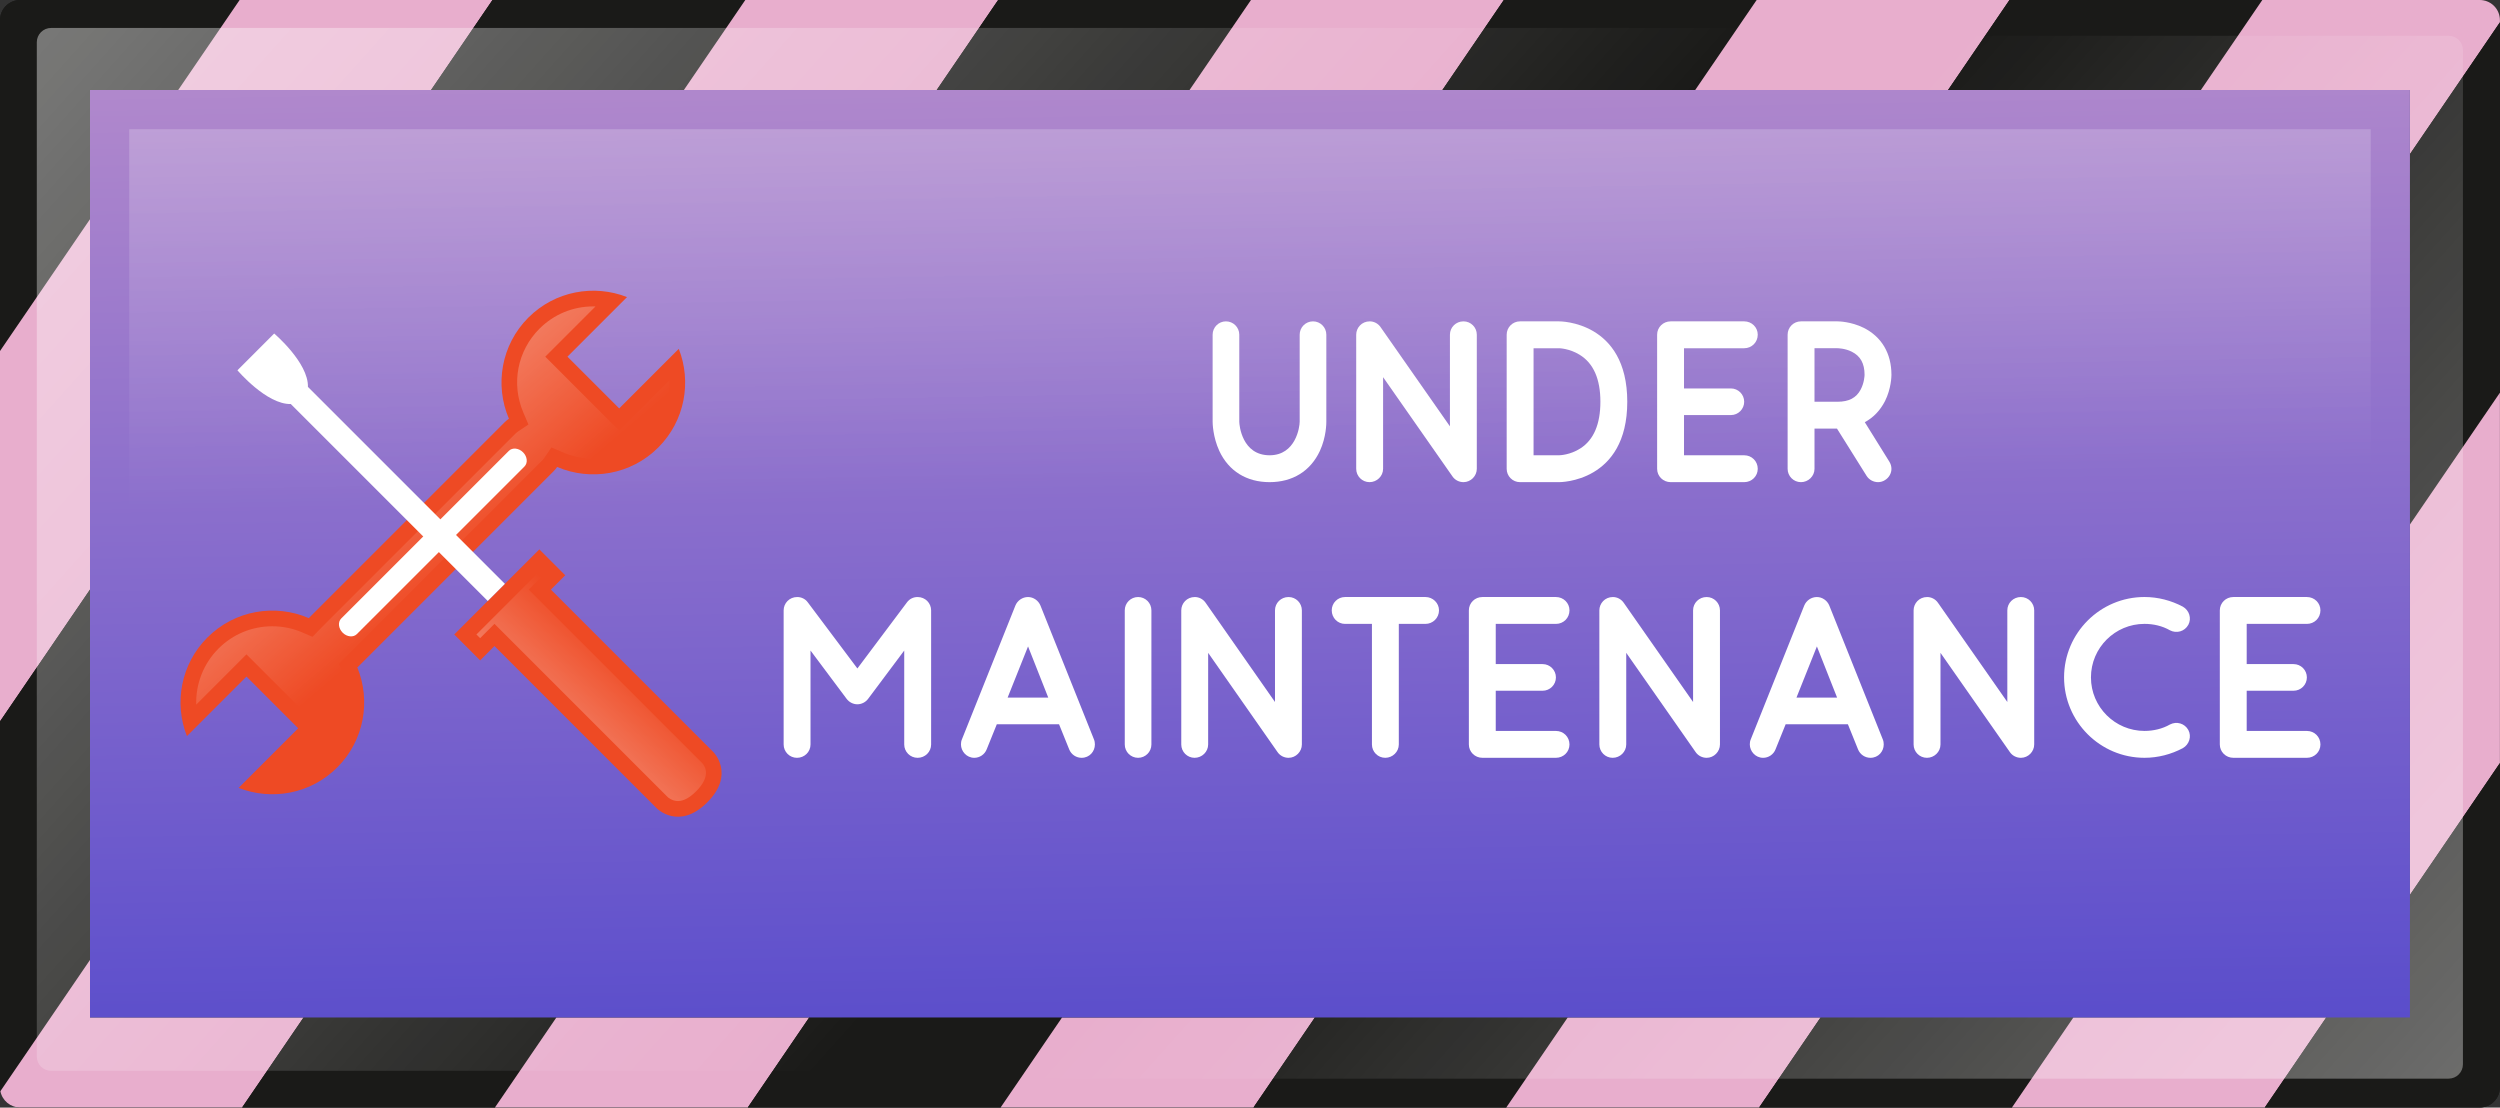
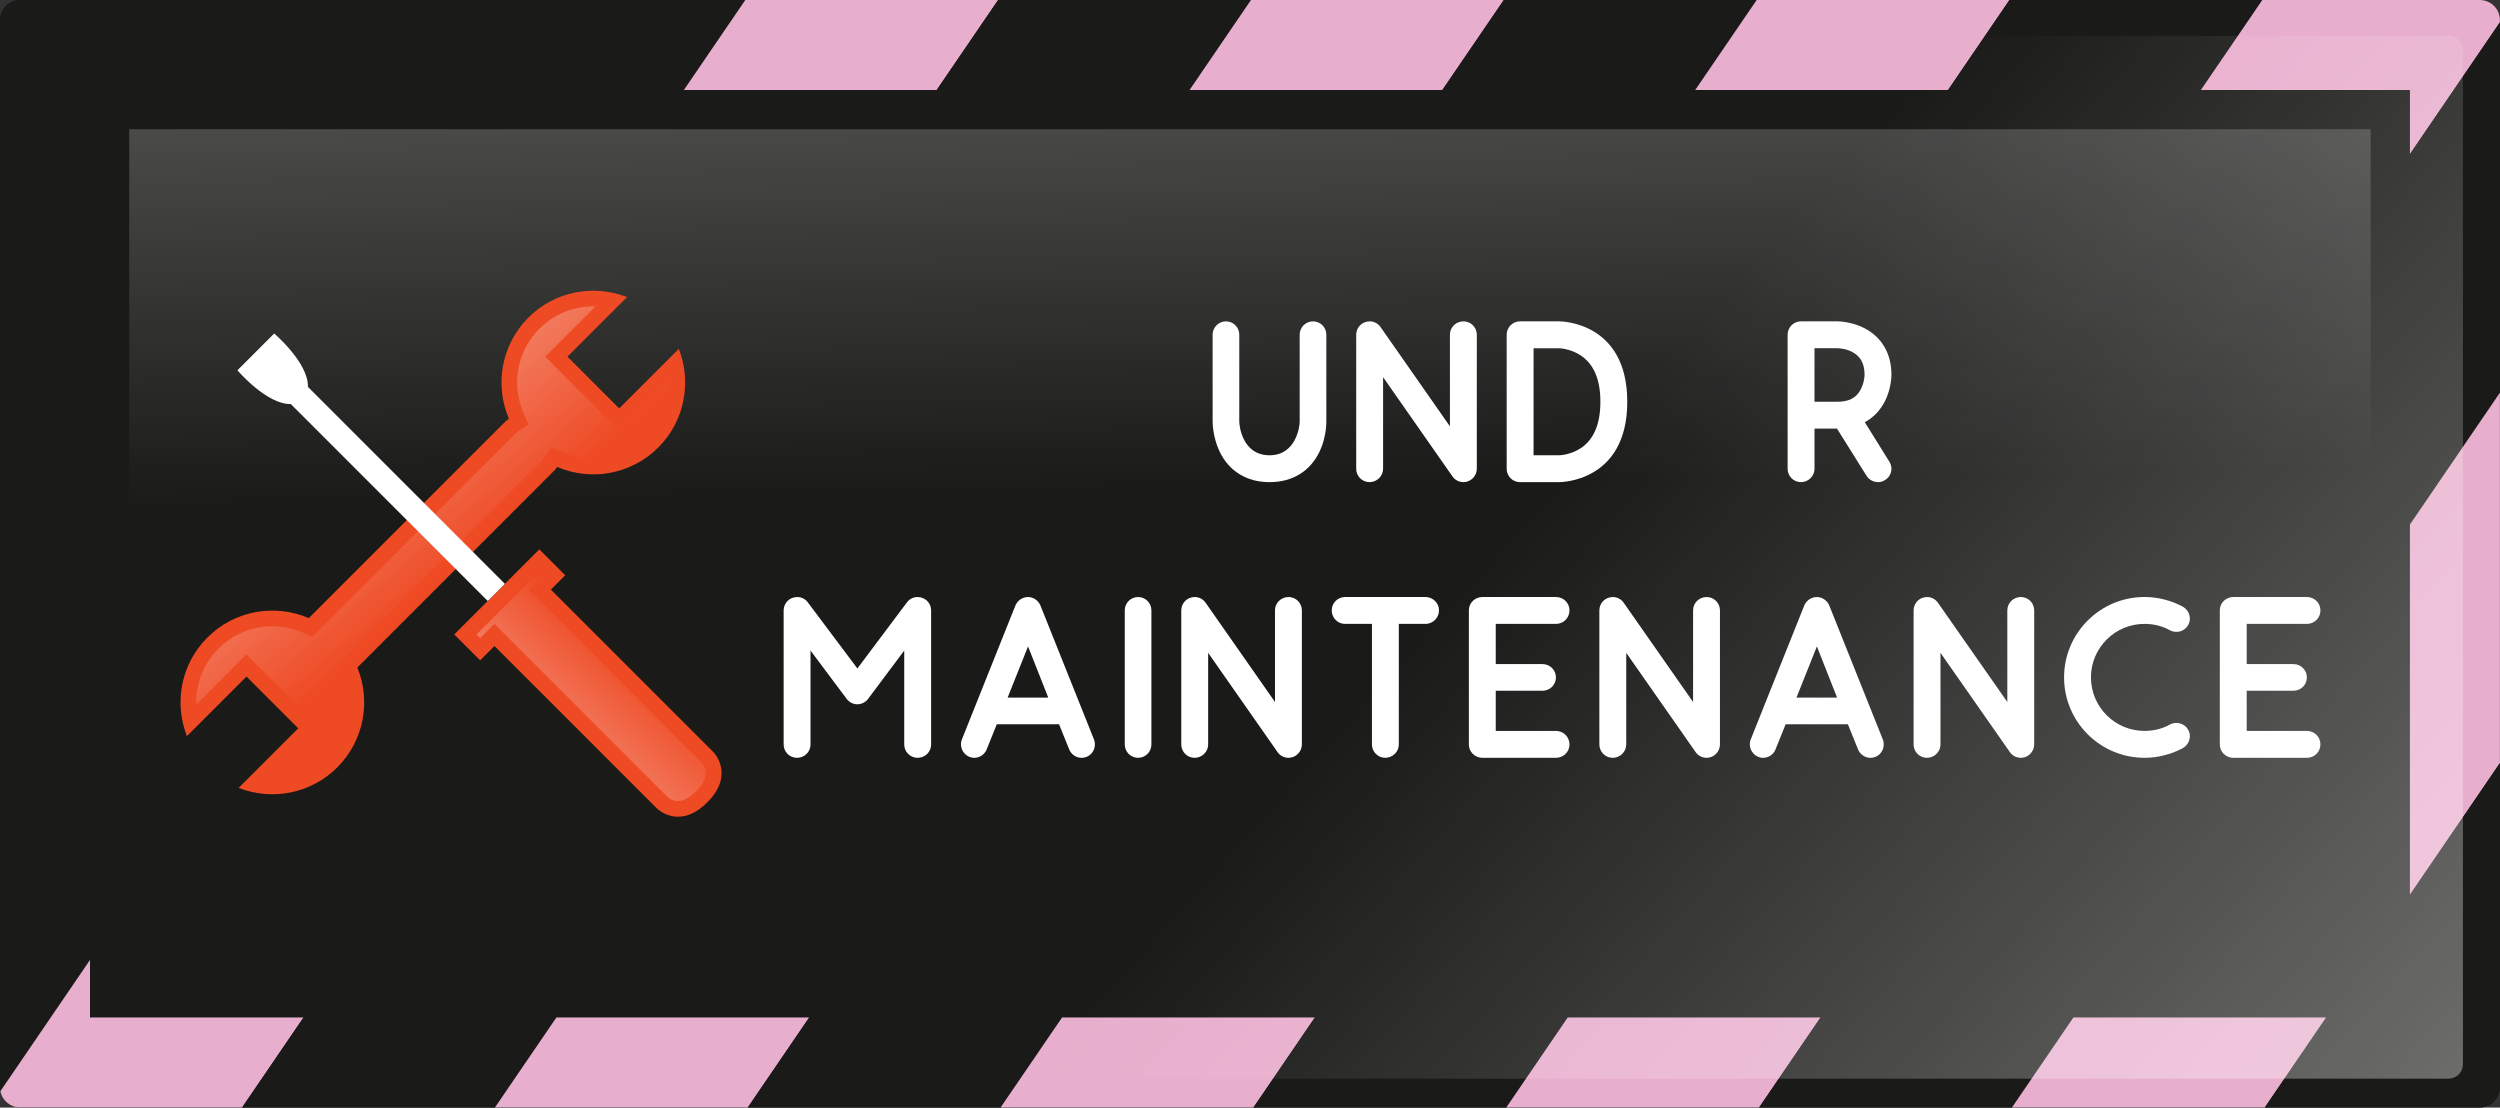
<svg xmlns="http://www.w3.org/2000/svg" xmlns:xlink="http://www.w3.org/1999/xlink" height="141.2" preserveAspectRatio="xMidYMid meet" version="1.0" viewBox="0.0 0.0 318.7 141.2" width="318.7" zoomAndPan="magnify">
  <rect x="0.0" y="0.0" width="318.7" height="141.2" fill="#333333" stroke="none" />
  <g id="change1_13">
    <path d="M318.69,2.56v136.06c0,1.41-1.15,2.56-2.56,2.56H2.56c-1.25,0-2.28-0.89-2.51-2.07 C0.02,138.95,0,138.79,0,138.62V2.56C0,1.15,1.15,0,2.56,0h313.57C317.54,0,318.69,1.15,318.69,2.56z" fill="#1A1A18" />
  </g>
  <g>
    <g id="change1_1">
      <path d="M11.473,11.473h11.244L30.549,0H2.559C1.146,0,0,1.146,0,2.559V44.75l11.473-16.806V11.473z" fill="#1A1A18" />
    </g>
    <g id="change2_1">
-       <path d="M11.473 27.944L0 44.75 0 91.964 11.473 75.158z" fill="#E8AECD" />
-     </g>
+       </g>
    <g id="change2_2">
-       <path d="M54.949 11.473L62.781 0 30.549 0 22.717 11.473z" fill="#E8AECD" />
-     </g>
+       </g>
    <g id="change1_2">
      <path d="M87.18 11.473L95.012 0 62.781 0 54.949 11.473z" fill="#1A1A18" />
    </g>
    <g id="change1_3">
      <path d="M11.473,75.158L0,91.964v46.656c0,0.166,0.019,0.328,0.049,0.486l11.424-16.734V75.158z" fill="#1A1A18" />
    </g>
    <g id="change2_3">
      <path d="M119.411 11.473L127.243 0 95.012 0 87.18 11.473z" fill="#E8AECD" />
    </g>
    <g id="change2_4">
      <path d="M11.473,129.707v-7.335L0.049,139.107c0.227,1.181,1.263,2.073,2.51,2.073h28.306l7.832-11.473H11.473z" fill="#E8AECD" />
    </g>
    <g id="change1_4">
      <path d="M38.697 129.707L30.865 141.18 63.096 141.18 70.929 129.707z" fill="#1A1A18" />
    </g>
    <g id="change1_5">
      <path d="M151.643 11.473L159.475 0 127.243 0 119.411 11.473z" fill="#1A1A18" />
    </g>
    <g id="change2_5">
      <path d="M183.874 11.473L191.706 0 159.475 0 151.643 11.473z" fill="#E8AECD" />
    </g>
    <g id="change2_6">
      <path d="M70.929 129.707L63.096 141.18 95.328 141.18 103.16 129.707z" fill="#E8AECD" />
    </g>
    <g id="change1_6">
      <path d="M103.16 129.707L95.328 141.18 127.559 141.18 135.391 129.707z" fill="#1A1A18" />
    </g>
    <g id="change1_7">
      <path d="M216.105 11.473L223.938 0 191.706 0 183.874 11.473z" fill="#1A1A18" />
    </g>
    <g id="change2_7">
      <path d="M248.337 11.473L256.169 0 223.938 0 216.105 11.473z" fill="#E8AECD" />
    </g>
    <g id="change2_8">
      <path d="M135.391 129.707L127.559 141.18 159.791 141.18 167.623 129.707z" fill="#E8AECD" />
    </g>
    <g id="change1_8">
      <path d="M280.568 11.473L288.4 0 256.169 0 248.337 11.473z" fill="#1A1A18" />
    </g>
    <g id="change1_9">
      <path d="M167.623 129.707L159.791 141.18 192.022 141.18 199.854 129.707z" fill="#1A1A18" />
    </g>
    <g id="change2_9">
      <path d="M199.854 129.707L192.022 141.18 224.254 141.18 232.086 129.707z" fill="#E8AECD" />
    </g>
    <g id="change2_10">
      <path d="M316.131,0H288.4l-7.832,11.473h26.649v8.178L318.69,2.845V2.559C318.69,1.146,317.544,0,316.131,0z" fill="#E8AECD" />
    </g>
    <g id="change1_10">
      <path d="M232.086 129.707L224.254 141.18 256.485 141.18 264.317 129.707z" fill="#1A1A18" />
    </g>
    <g id="change1_11">
      <path d="M307.217 66.865L318.69 50.059 318.69 2.845 307.217 19.651z" fill="#1A1A18" />
    </g>
    <g id="change2_11">
      <path d="M307.217 114.079L318.69 97.273 318.69 50.059 307.217 66.865z" fill="#E8AECD" />
    </g>
    <g id="change2_12">
      <path d="M264.317 129.707L256.485 141.18 288.716 141.18 296.548 129.707z" fill="#E8AECD" />
    </g>
    <g id="change1_12">
      <path d="M307.217,129.707h-10.669l-7.832,11.473h27.415c1.413,0,2.559-1.146,2.559-2.559V97.273l-11.473,16.806 V129.707z" fill="#1A1A18" />
    </g>
  </g>
  <linearGradient gradientUnits="userSpaceOnUse" id="a" x1="219.858" x2="-157.656" xlink:actuate="onLoad" xlink:show="other" xlink:type="simple" y1="122.846" y2="-214.931">
    <stop offset=".152" stop-color="#fff" stop-opacity="0" />
    <stop offset=".62" stop-color="#fff" stop-opacity=".6" />
  </linearGradient>
-   <path d="M315.15,136.506H6.516c-1.007,0-1.824-0.817-1.824-1.824V5.387c0-1.007,0.817-1.824,1.824-1.824 H315.15c1.007,0,1.824,0.817,1.824,1.824v129.295C316.974,135.689,316.157,136.506,315.15,136.506z" fill="url(#a)" />
  <linearGradient gradientTransform="rotate(180 160.833 70.034)" gradientUnits="userSpaceOnUse" id="b" x1="222.858" x2="-154.656" xlink:actuate="onLoad" xlink:show="other" xlink:type="simple" y1="121.846" y2="-215.931">
    <stop offset=".203" stop-color="#fff" stop-opacity="0" />
    <stop offset=".655" stop-color="#fff" stop-opacity=".6" />
  </linearGradient>
  <path d="M3.516,4.562H312.15 c1.007,0,1.824,0.817,1.824,1.824v129.295c0,1.007-0.817,1.824-1.824,1.824H3.516c-1.007,0-1.824-0.817-1.824-1.824V6.387 C1.692,5.379,2.509,4.562,3.516,4.562z" fill="url(#b)" />
  <linearGradient gradientTransform="matrix(1 0 0 -1 0 144)" gradientUnits="userSpaceOnUse" id="c" x1="156.308" x2="161.325" xlink:actuate="onLoad" xlink:show="other" xlink:type="simple" y1="254.941" y2="-44.927">
    <stop offset=".136" stop-color="#e8aecd" />
    <stop offset="1" stop-color="#3232cb" />
  </linearGradient>
-   <path d="M216.106 11.473L183.875 11.473 151.643 11.473 119.412 11.473 87.18 11.473 54.949 11.473 22.718 11.473 11.473 11.473 11.473 27.944 11.473 75.158 11.473 122.373 11.473 129.707 38.698 129.707 70.929 129.707 103.16 129.707 135.392 129.707 167.623 129.707 199.854 129.707 232.087 129.707 264.317 129.707 296.549 129.707 307.217 129.707 307.217 114.079 307.217 66.865 307.217 19.651 307.217 11.473 280.569 11.473 248.337 11.473z" fill="url(#c)" />
+   <path d="M216.106 11.473z" fill="url(#c)" />
  <linearGradient gradientTransform="matrix(1 0 0 -1 0 144)" gradientUnits="userSpaceOnUse" id="d" x1="160.57" x2="151.485" xlink:actuate="onLoad" xlink:show="other" xlink:type="simple" y1="6.93" y2="499.933">
    <stop offset=".152" stop-color="#fff" stop-opacity="0" />
    <stop offset=".62" stop-color="#fff" />
  </linearGradient>
  <path d="M16.473 124.707L16.473 16.473 302.217 16.473 302.217 124.707z" fill="url(#d)" />
  <g>
    <g id="change3_1">
      <path d="M45.55,85.088c0.041-0.042,0.088-0.077,0.131-0.12l24.894-24.897c0.18-0.18,0.325-0.362,0.449-0.544 c4.272,1.828,9.406,1.003,12.894-2.483c3.398-3.398,4.268-8.369,2.612-12.574l-7.594,7.594l-6.596-6.596l7.594-7.594 c-4.205-1.656-9.176-0.786-12.576,2.611c-3.486,3.486-4.309,8.623-2.481,12.895c-0.182,0.122-0.364,0.27-0.546,0.45L39.438,78.725 c-0.025,0.026-0.044,0.051-0.069,0.076c-4.277-1.851-9.431-1.03-12.927,2.465c-3.401,3.4-4.27,8.371-2.615,12.576l7.594-7.594 l6.596,6.596l-7.594,7.594c4.205,1.656,9.176,0.786,12.576-2.614C46.442,94.379,47.29,89.325,45.55,85.088z" fill="#EE4A24" />
    </g>
    <linearGradient gradientTransform="matrix(1 0 0 -1 0 144)" gradientUnits="userSpaceOnUse" id="e" x1="88.311" x2="-27.996" xlink:actuate="onLoad" xlink:show="other" xlink:type="simple" y1="35.881" y2="172.653">
      <stop offset=".257" stop-color="#fff" stop-opacity="0" />
      <stop offset=".62" stop-color="#fff" />
    </linearGradient>
    <path d="M34.442,99.247l6.404-6.403l-9.425-9.425 l-6.406,6.406c-0.075-2.625,0.917-5.222,2.84-7.146c1.832-1.832,4.268-2.841,6.858-2.841c1.339,0,2.638,0.269,3.86,0.798 l1.26,0.545l1.005-1.024l0.076-0.086l24.831-24.827c0.076-0.075,0.16-0.145,0.245-0.203l1.378-0.923l-0.652-1.524 c-1.573-3.675-0.766-7.873,2.056-10.694c1.833-1.831,4.27-2.839,6.863-2.839c0.094,0,0.188,0.001,0.281,0.004l-6.405,6.404 l9.424,9.425l6.406-6.407c0.075,2.624-0.916,5.22-2.838,7.143c-1.833,1.832-4.271,2.842-6.863,2.842 c-1.327,0-2.616-0.264-3.831-0.783L70.3,57.043l-0.927,1.354c-0.06,0.087-0.129,0.174-0.214,0.26L44.268,83.554 c-0.027,0.02-0.088,0.076-0.148,0.137l-0.919,0.94l0.5,1.217c1.494,3.637,0.663,7.782-2.115,10.562 c-1.833,1.833-4.27,2.842-6.863,2.842C34.723,99.251,34.536,99.25,34.442,99.247z" fill="url(#e)" />
    <g id="change4_1">
-       <path d="M45.492,80.835c-0.45,0.45-1.261,0.369-1.81-0.18l0,0c-0.551-0.551-0.632-1.363-0.182-1.812l21.367-21.367 c0.449-0.45,1.261-0.369,1.81,0.182l0,0c0.551,0.551,0.632,1.36,0.182,1.812L45.492,80.835z" fill="#FFF" />
-     </g>
+       </g>
    <g id="change3_2">
      <path d="M63.331,75.457l5.425-5.423l3.301,3.302l-1.828,1.828L90.946,95.88c0,0,2.81,2.81-0.786,6.407 c-3.596,3.596-6.407,0.786-6.407,0.786L63.036,82.358l-1.828,1.828l-3.301-3.304L63.331,75.457z" fill="#EE4A24" />
    </g>
    <linearGradient gradientTransform="matrix(1 0 0 -1 0 144)" gradientUnits="userSpaceOnUse" id="f" x1="101.699" x2="20.06" xlink:actuate="onLoad" xlink:show="other" xlink:type="simple" y1="82.341" y2="-6.15">
      <stop offset=".257" stop-color="#fff" stop-opacity="0" />
      <stop offset=".614" stop-color="#fff" />
    </linearGradient>
    <path d="M86.429,102.119 c-0.749,0-1.285-0.482-1.291-0.487L63.036,79.529l-1.828,1.827l-0.474-0.475l8.021-8.02l0.474,0.474l-1.829,1.83l22.131,22.13 c0.38,0.419,1.126,1.666-0.787,3.579C87.919,101.7,87.139,102.119,86.429,102.119z" fill="url(#f)" />
    <g id="change4_2">
      <path d="M34.953,42.517l-2.342,2.345l-2.342,2.342c0,0,3.707,4.373,6.801,4.302l25.107,25.107l2.186-2.186 L39.255,49.32C39.328,46.224,34.953,42.517,34.953,42.517z" fill="#FFF" />
    </g>
  </g>
  <g fill="#FFF" id="change4_3">
    <path d="M155.436,57.481c-0.82-1.786-0.85-3.514-0.85-3.719V42.665c0-0.937,0.762-1.698,1.698-1.698 c0.938,0,1.699,0.761,1.699,1.698v11.098c0,0.439,0.351,4.275,3.864,4.275c3.339,0,3.836-3.602,3.836-4.275V42.665 c0-0.937,0.762-1.698,1.699-1.698c0.937,0,1.698,0.761,1.698,1.698v11.098c0,0.205,0,1.933-0.82,3.719 c-1.2,2.577-3.484,3.982-6.413,3.982C158.92,61.464,156.636,60.059,155.436,57.481z" />
    <path d="M185.159,60.732l-8.843-12.65v11.684c0,0.937-0.791,1.698-1.729,1.698c-0.937,0-1.698-0.761-1.698-1.698 V42.665c0-0.878,0.703-1.698,1.728-1.698c0.527,0,1.055,0.264,1.377,0.732l8.843,12.65V42.665c0-0.937,0.762-1.698,1.728-1.698 c0.938,0,1.698,0.761,1.698,1.698v17.101c0,0.908-0.761,1.698-1.698,1.698C186.007,61.464,185.481,61.2,185.159,60.732z" />
    <path d="M193.769,61.464c-0.937,0-1.698-0.761-1.698-1.698V42.665c0-0.937,0.762-1.698,1.698-1.698h4.979 c0.117,0,8.696-0.029,8.696,10.249s-8.579,10.249-8.696,10.249h-4.979V61.464z M195.497,58.038h3.25 c0.088,0,1.405-0.029,2.723-0.878c1.698-1.083,2.548-3.104,2.548-5.944c0-2.899-0.879-4.919-2.665-6.003 c-1.288-0.791-2.576-0.82-2.605-0.82h-3.25v13.645H195.497z" />
-     <path d="M224.078,59.766c0,0.937-0.762,1.698-1.729,1.698h-9.37c-0.966,0-1.728-0.761-1.728-1.698V42.665 c0-0.937,0.762-1.698,1.728-1.698h9.37c0.967,0,1.729,0.761,1.729,1.698c0,0.966-0.762,1.728-1.729,1.728h-7.671v5.125h5.973 c0.938,0,1.698,0.761,1.698,1.698s-0.761,1.698-1.698,1.698h-5.973v5.125h7.671C223.316,58.038,224.078,58.799,224.078,59.766z" />
    <path d="M240.857,58.858c0.176,0.292,0.264,0.585,0.264,0.908c0,0.556-0.293,1.113-0.819,1.435 c-0.264,0.176-0.586,0.264-0.879,0.264c-0.585,0-1.142-0.293-1.464-0.791l-3.777-6.032h-2.869v5.125 c0,0.937-0.791,1.698-1.729,1.698c-0.937,0-1.698-0.761-1.698-1.698V42.665c0-0.937,0.762-1.698,1.698-1.698h4.656 c0.176,0,1.728,0.029,3.338,0.82c2.284,1.142,3.543,3.25,3.543,6.003c0,0.175-0.029,1.757-0.819,3.338 c-0.615,1.201-1.493,2.108-2.577,2.694L240.857,58.858z M231.312,51.215h2.928c1.464,0,2.401-0.498,2.957-1.552 c0.469-0.878,0.498-1.815,0.498-1.874c0-1.464-0.527-2.401-1.64-2.958c-0.879-0.439-1.815-0.439-1.815-0.439h-2.928V51.215z" />
    <path d="M115.271,94.907V82.931l-4.597,6.149c-0.322,0.439-0.849,0.703-1.376,0.703s-1.054-0.264-1.376-0.703 l-4.597-6.149v11.977c0,0.937-0.761,1.698-1.728,1.698c-0.937,0-1.698-0.762-1.698-1.698V77.807c0-0.907,0.732-1.698,1.728-1.698 c0.527,0,1.025,0.234,1.347,0.674l6.325,8.433l6.325-8.433c0.322-0.439,0.82-0.674,1.347-0.674c0.995,0,1.728,0.791,1.728,1.698 v17.101c0,0.937-0.761,1.698-1.728,1.698C116.033,96.605,115.271,95.844,115.271,94.907z" />
    <path d="M139.46,94.263c0.088,0.205,0.117,0.439,0.117,0.645c0,0.878-0.674,1.698-1.699,1.698 c-0.673,0-1.317-0.41-1.581-1.083l-1.289-3.192h-7.935l-1.289,3.192c-0.263,0.673-0.908,1.083-1.581,1.083 c-0.996,0-1.698-0.85-1.698-1.698c0-0.234,0.029-0.439,0.117-0.645l6.822-17.071c0.264-0.644,0.908-1.083,1.611-1.083 c0.673,0,1.317,0.439,1.581,1.083L139.46,94.263z M133.633,88.934l-2.577-6.529l-2.606,6.529H133.633z" />
    <path d="M143.385,94.907v-17.1c0-0.937,0.761-1.698,1.698-1.698s1.698,0.762,1.698,1.698v17.101 c0,0.937-0.761,1.698-1.698,1.698S143.385,95.844,143.385,94.907z" />
    <path d="M162.858,95.873l-8.843-12.649v11.684c0,0.937-0.791,1.698-1.729,1.698c-0.937,0-1.698-0.762-1.698-1.698 V77.807c0-0.879,0.703-1.698,1.728-1.698c0.527,0,1.055,0.264,1.377,0.732l8.843,12.649V77.807c0-0.937,0.762-1.698,1.728-1.698 c0.938,0,1.698,0.762,1.698,1.698v17.101c0,0.907-0.761,1.698-1.698,1.698C163.706,96.605,163.18,96.342,162.858,95.873z" />
    <path d="M181.717,76.108c0.938,0,1.728,0.762,1.728,1.698c0,0.967-0.79,1.728-1.728,1.728h-3.396v15.373 c0,0.937-0.791,1.698-1.728,1.698c-0.938,0-1.698-0.762-1.698-1.698V79.534h-3.427c-0.937,0-1.698-0.761-1.698-1.728 c0-0.937,0.762-1.698,1.698-1.698H181.717z" />
    <path d="M200.078,94.907c0,0.937-0.762,1.698-1.729,1.698h-9.37c-0.966,0-1.728-0.762-1.728-1.698v-17.1 c0-0.937,0.762-1.698,1.728-1.698h9.37c0.967,0,1.729,0.762,1.729,1.698c0,0.967-0.762,1.728-1.729,1.728h-7.671v5.124h5.973 c0.938,0,1.698,0.762,1.698,1.698c0,0.938-0.761,1.699-1.698,1.699h-5.973v5.124h7.671C199.317,93.18,200.078,93.94,200.078,94.907 z" />
    <path d="M216.156,95.873l-8.843-12.649v11.684c0,0.937-0.791,1.698-1.729,1.698c-0.937,0-1.698-0.762-1.698-1.698 V77.807c0-0.879,0.703-1.698,1.728-1.698c0.527,0,1.055,0.264,1.377,0.732l8.843,12.649V77.807c0-0.937,0.762-1.698,1.728-1.698 c0.938,0,1.698,0.762,1.698,1.698v17.101c0,0.907-0.761,1.698-1.698,1.698C217.004,96.605,216.478,96.342,216.156,95.873z" />
    <path d="M240.021,94.263c0.088,0.205,0.117,0.439,0.117,0.645c0,0.878-0.673,1.698-1.698,1.698 c-0.673,0-1.317-0.41-1.581-1.083l-1.288-3.192h-7.936l-1.288,3.192c-0.264,0.673-0.908,1.083-1.582,1.083 c-0.995,0-1.698-0.85-1.698-1.698c0-0.234,0.029-0.439,0.117-0.645l6.823-17.071c0.264-0.644,0.907-1.083,1.61-1.083 c0.673,0,1.317,0.439,1.581,1.083L240.021,94.263z M234.194,88.934l-2.576-6.529l-2.606,6.529H234.194z" />
    <path d="M256.216,95.873l-8.843-12.649v11.684c0,0.937-0.791,1.698-1.729,1.698c-0.937,0-1.698-0.762-1.698-1.698 V77.807c0-0.879,0.703-1.698,1.728-1.698c0.527,0,1.055,0.264,1.377,0.732l8.843,12.649V77.807c0-0.937,0.762-1.698,1.728-1.698 c0.938,0,1.698,0.762,1.698,1.698v17.101c0,0.907-0.761,1.698-1.698,1.698C257.065,96.605,256.538,96.342,256.216,95.873z" />
    <path d="M278.97,93.062c0.439,0.819,0.117,1.845-0.703,2.313c-1.493,0.79-3.162,1.229-4.89,1.229 c-5.651,0-10.249-4.598-10.249-10.249s4.598-10.248,10.249-10.248c1.728,0,3.396,0.439,4.89,1.229 c0.82,0.469,1.143,1.493,0.703,2.313c-0.469,0.85-1.493,1.142-2.343,0.703c-0.966-0.557-2.108-0.82-3.25-0.82 c-3.748,0-6.822,3.045-6.822,6.822s3.074,6.823,6.822,6.823c1.142,0,2.284-0.264,3.25-0.82 C277.477,91.92,278.501,92.213,278.97,93.062z" />
    <path d="M295.809,94.907c0,0.937-0.762,1.698-1.729,1.698h-9.37c-0.966,0-1.728-0.762-1.728-1.698v-17.1 c0-0.937,0.762-1.698,1.728-1.698h9.37c0.967,0,1.729,0.762,1.729,1.698c0,0.967-0.762,1.728-1.729,1.728h-7.671v5.124h5.973 c0.938,0,1.698,0.762,1.698,1.698c0,0.938-0.761,1.699-1.698,1.699h-5.973v5.124h7.671C295.047,93.18,295.809,93.94,295.809,94.907 z" />
  </g>
</svg>